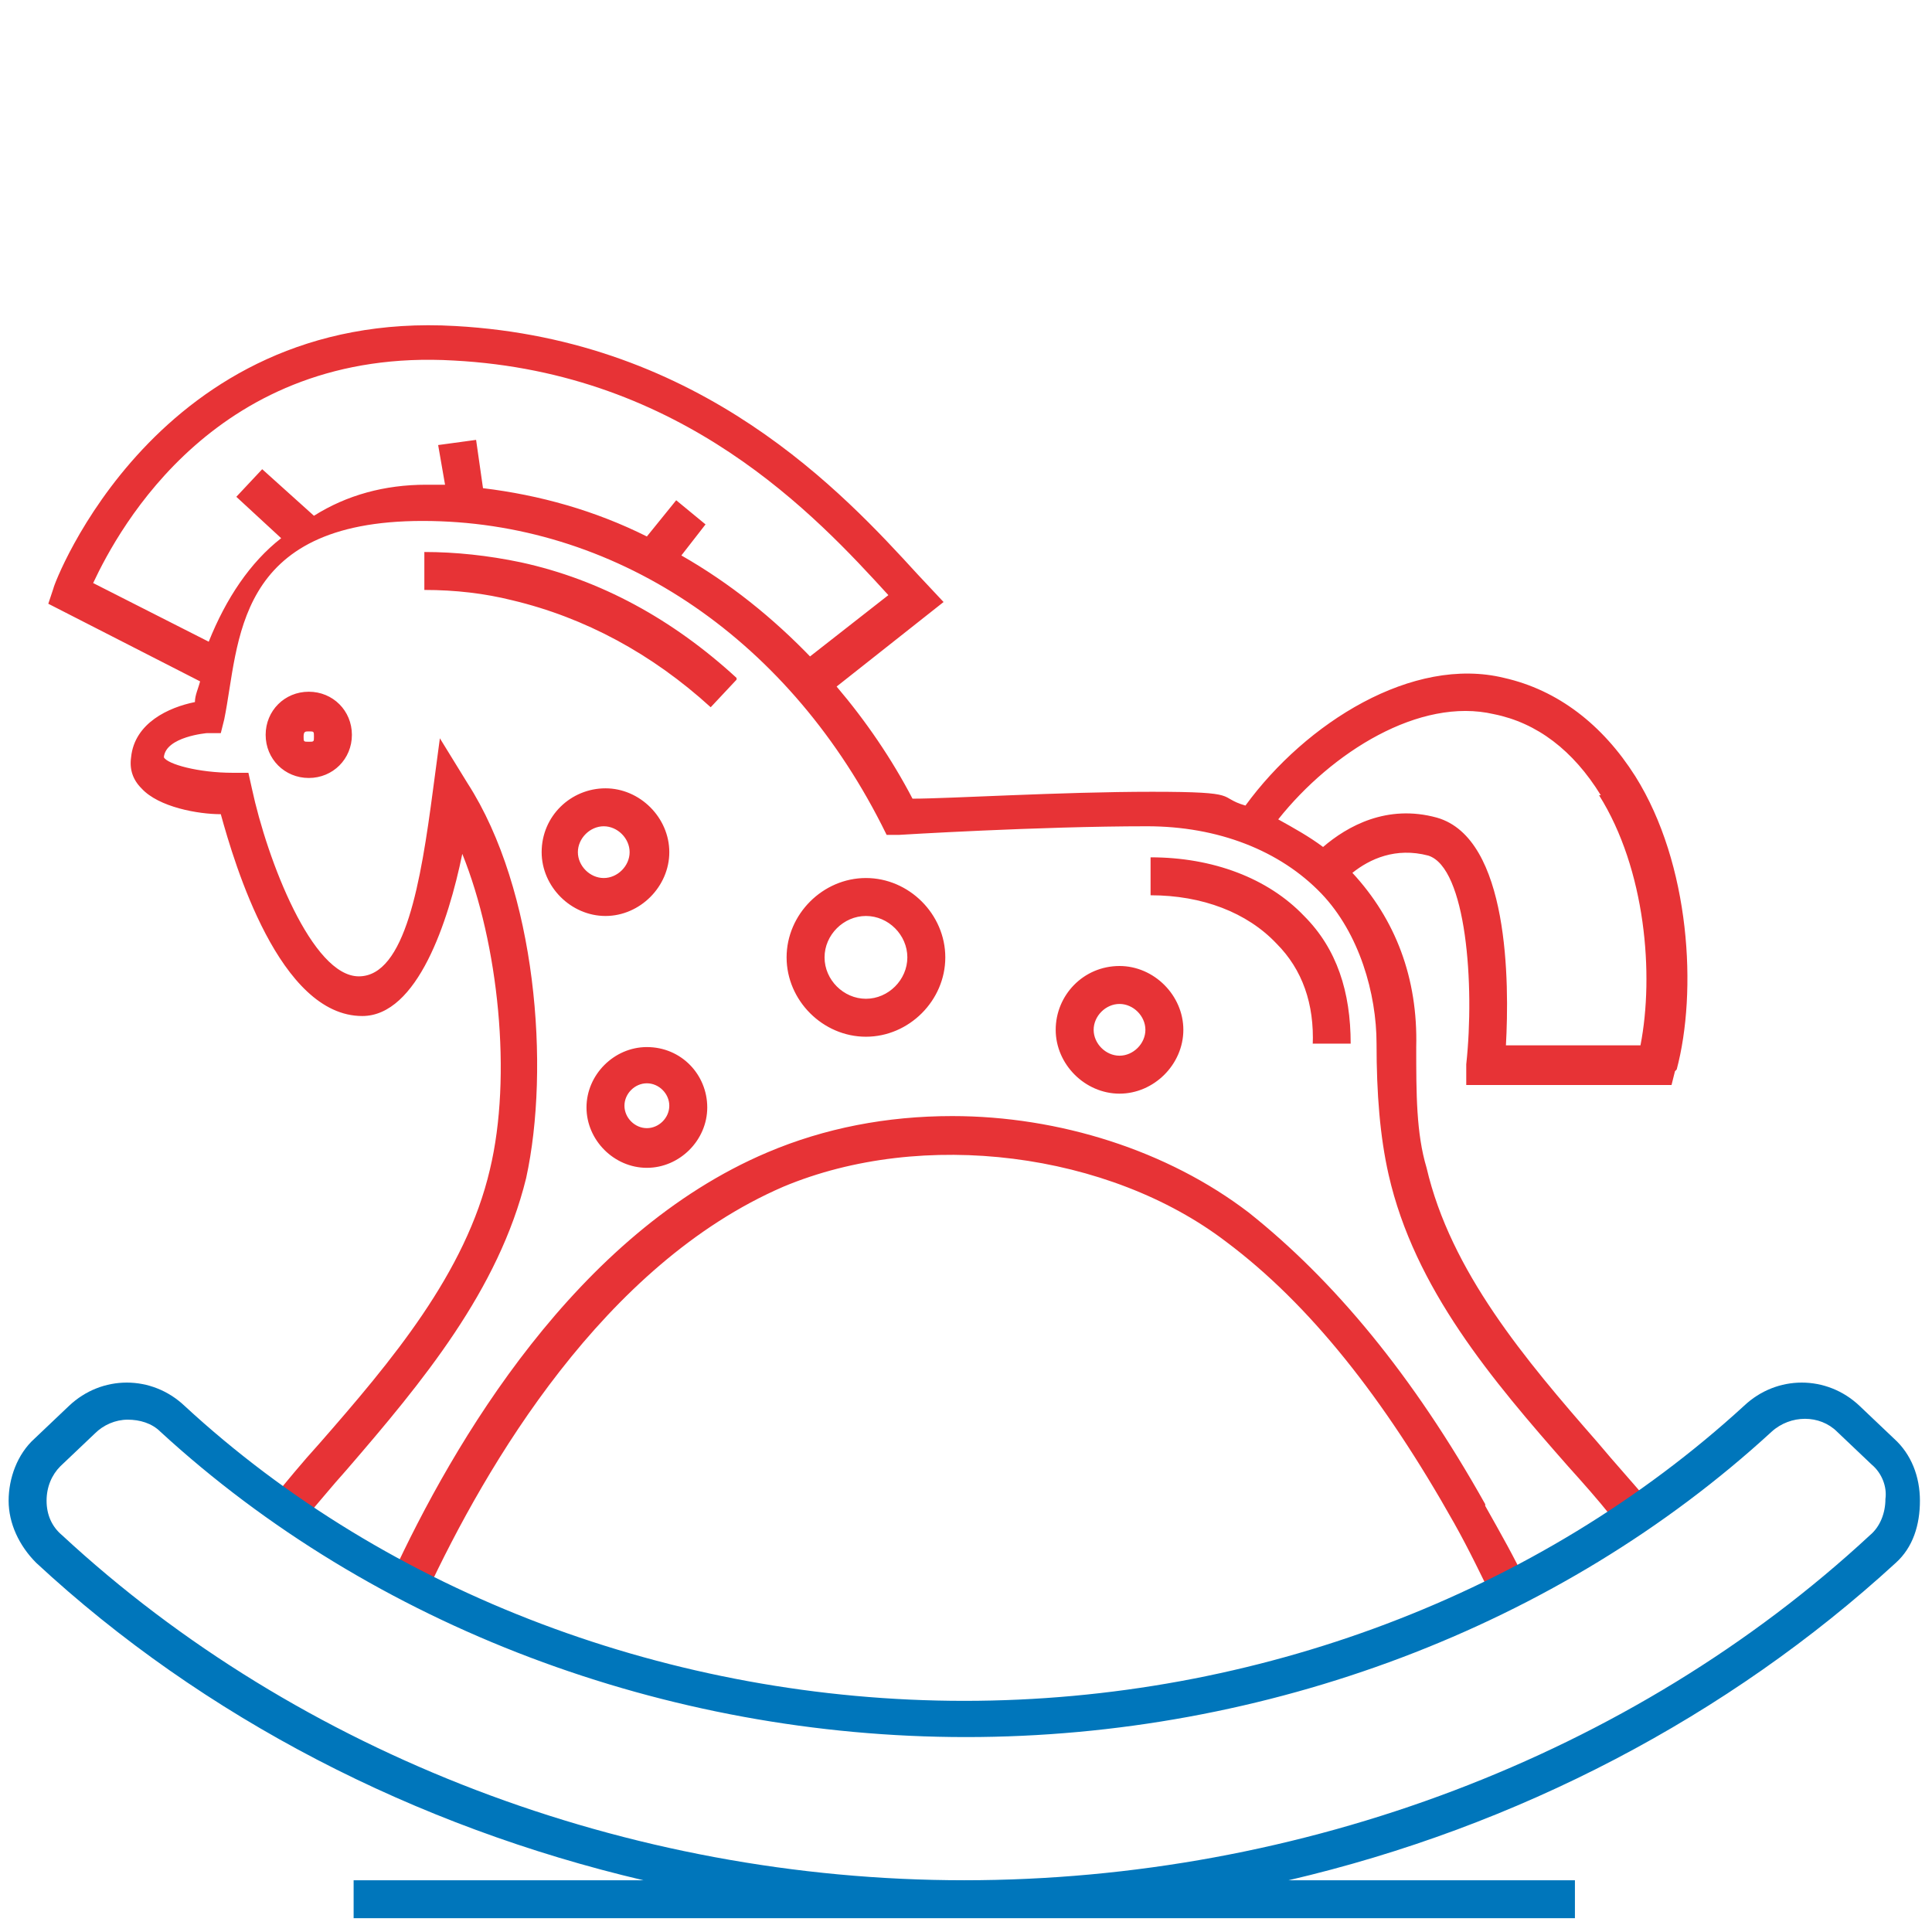
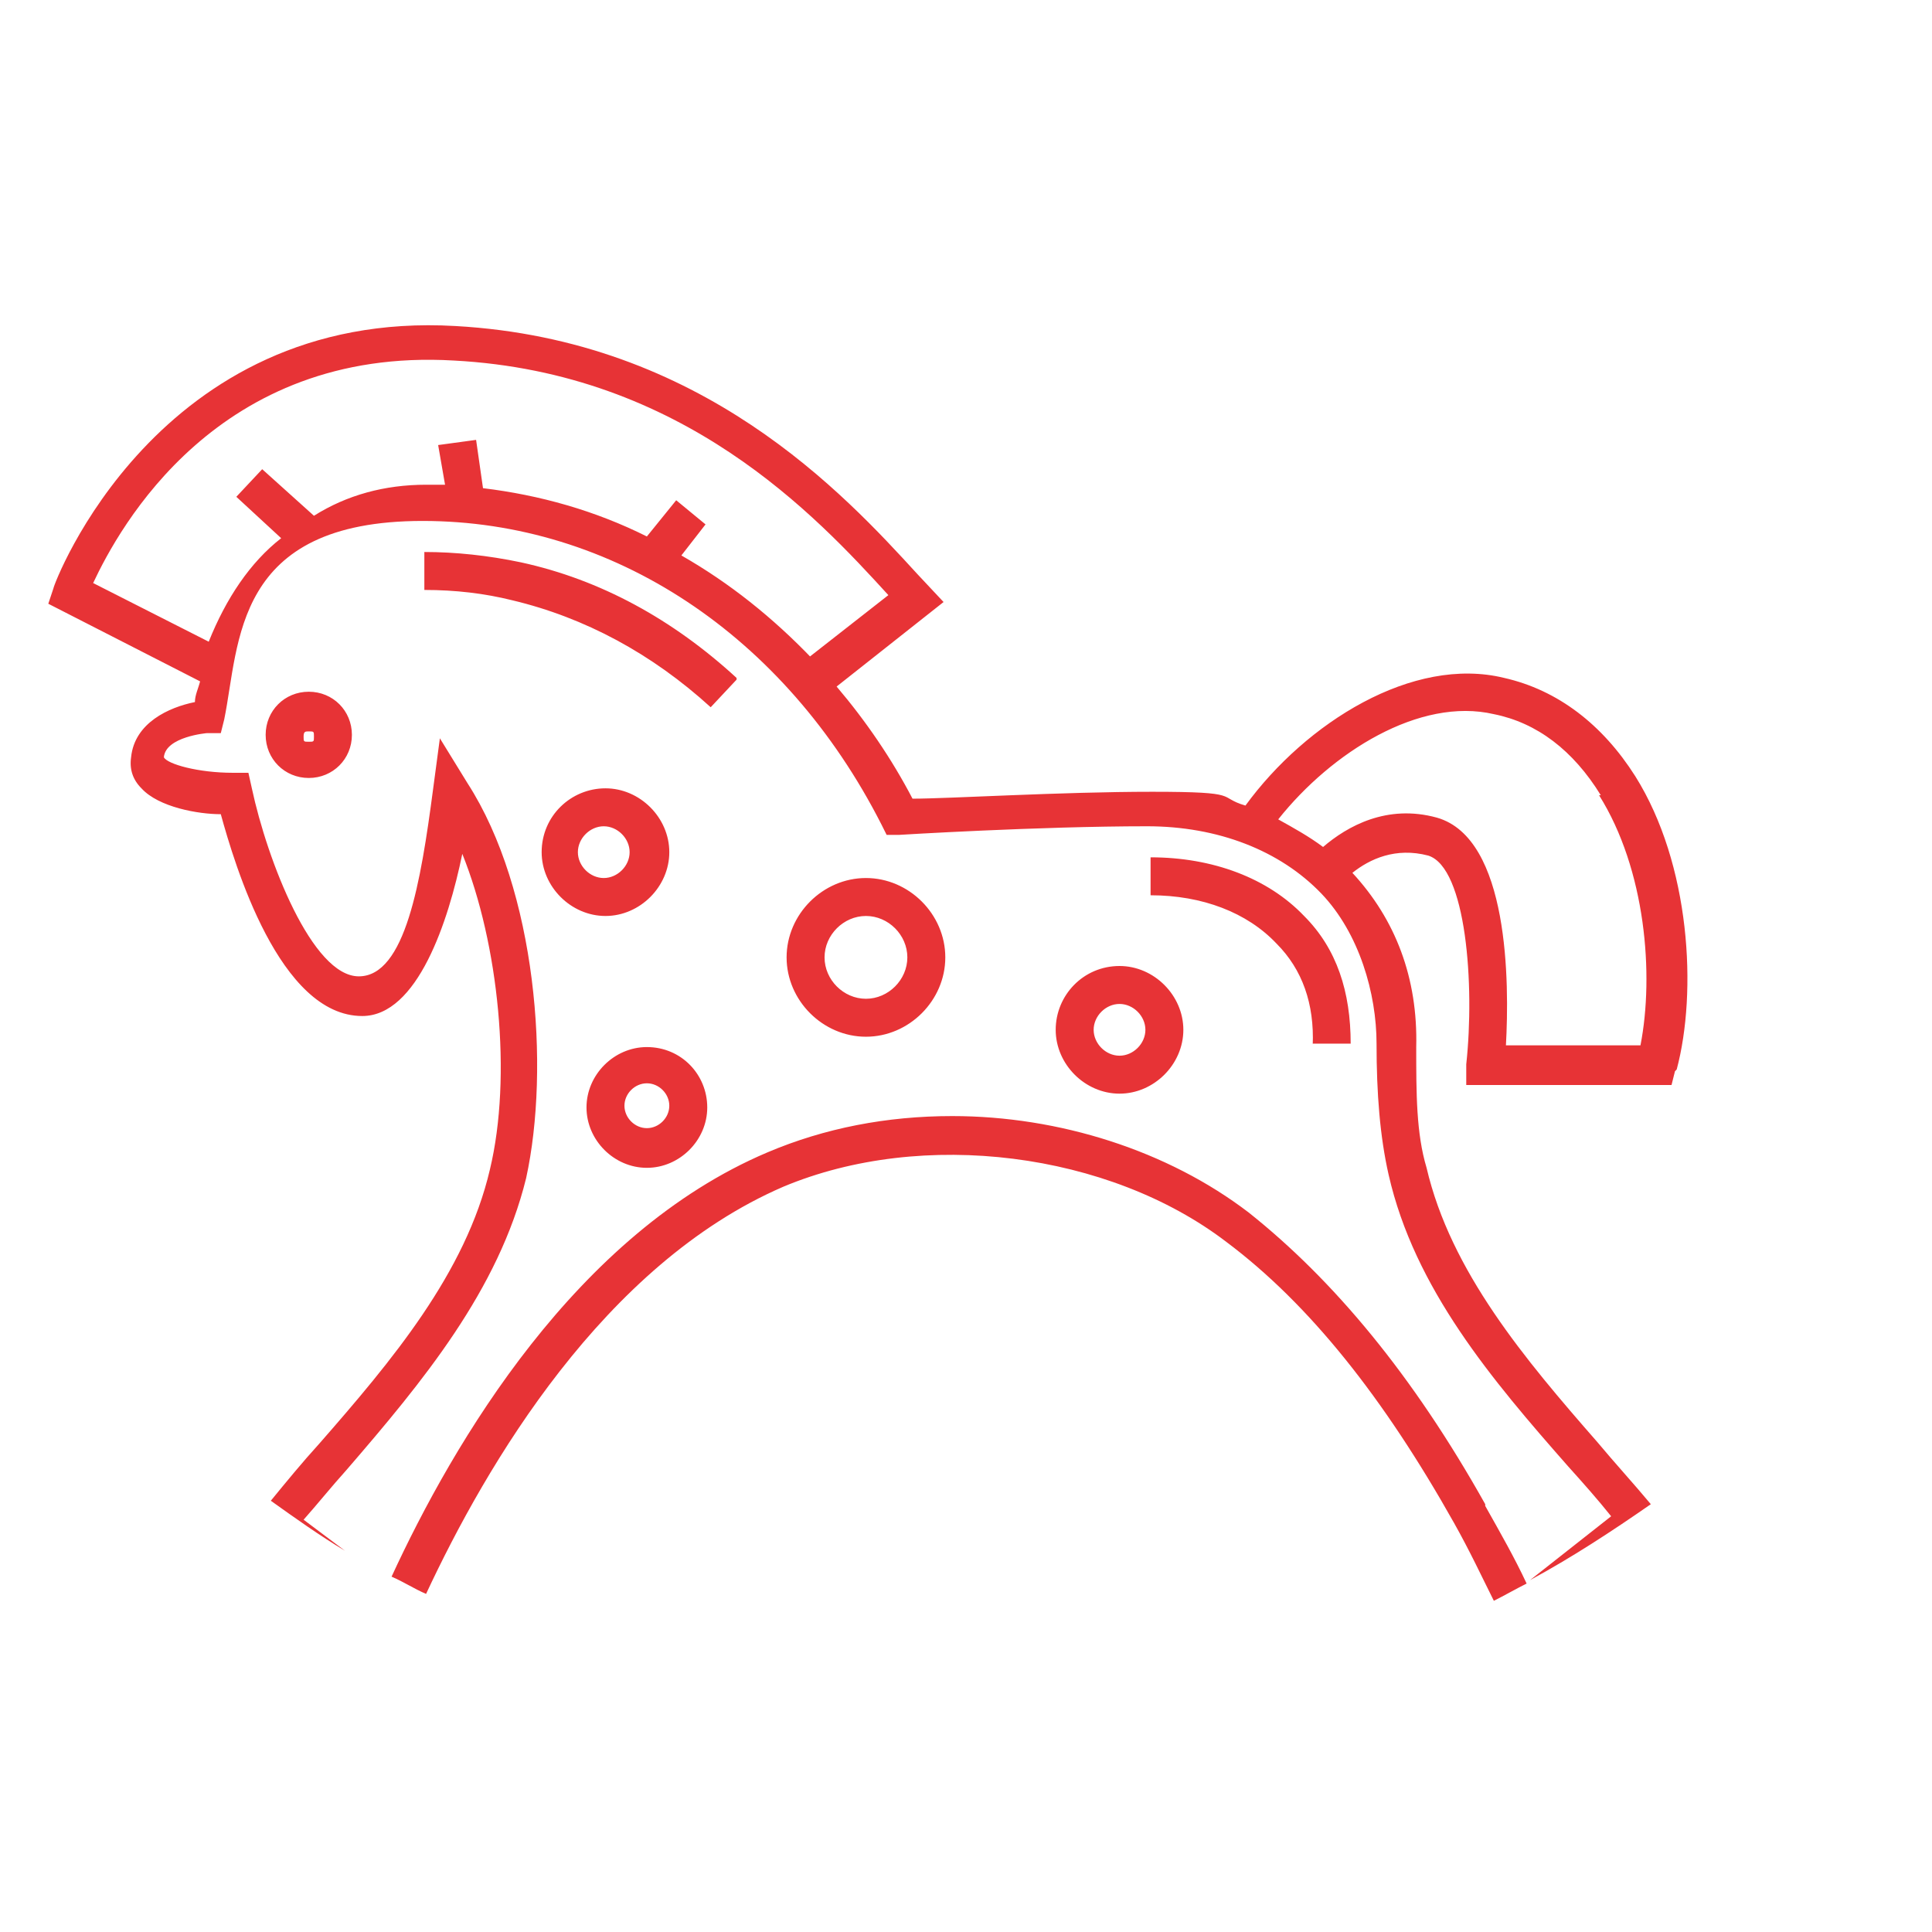
<svg xmlns="http://www.w3.org/2000/svg" id="Layer_1" data-name="Layer 1" version="1.1" viewBox="0 0 112 112">
  <defs>
    <style>
      .cls-1 {
        fill: #0076bb;
      }

      .cls-1, .cls-2 {
        stroke-width: 0px;
      }

      .cls-2 {
        fill: #e73336;
      }
    </style>
  </defs>
  <path class="cls-2" d="M86.1,87.3c.9,1.6,1.7,3,2.4,4.5-.6.3-1.3.7-1.9,1-.7-1.4-1.4-2.9-2.3-4.5-4.1-7.3-8.4-12.7-13.2-16.3-6.8-5.2-17.6-6.6-25.7-3.2h0c-10.4,4.5-17.2,16.1-20.7,23.6-.7-.3-1.3-.7-2-1,3.6-7.8,10.7-19.9,21.8-24.6,3.3-1.4,6.9-2.1,10.7-2.1,6.2,0,12.5,2,17.2,5.6,4.9,3.9,9.5,9.4,13.7,16.9h0ZM42.7,39.3h0c-3.7-3.4-7.9-5.7-12.5-6.7-1.9-.4-3.8-.6-5.6-.6v2.2c1.8,0,3.5.2,5.1.6,4.2,1,8.1,3.1,11.5,6.2l1.5-1.6h0ZM97.1,62.1l-.2.8h-11.9v-1.2c.5-4.6,0-11.4-2.2-12.1-1.9-.5-3.4.2-4.4,1,2.5,2.7,3.8,6.1,3.7,10.1,0,2.7,0,5,.6,7,1.4,6,5.7,11.1,9.9,15.9,1,1.2,2.1,2.4,3.1,3.6-2.3,1.6-4.6,3.1-7,4.4l4.7-3.7c-.8-1-1.6-1.9-2.5-2.9-4.4-5-8.9-10.3-10.4-16.9-.5-2.2-.7-4.7-.7-7.6s-1-6.4-3.2-8.7c-2.4-2.5-6-3.9-10.1-3.9-6.3,0-14.4.5-14.4.5h-.7l-.3-.6c-5.6-11-15.6-17.6-26.6-17.6s-10.6,7.1-11.5,11.5l-.2.8h-.8s-2.4.2-2.5,1.4c.2.4,2,.9,4,.9h.9l.2.9c.9,4.2,3.5,10.9,6.2,10.9s3.6-5.5,4.3-10.8l.4-3,1.6,2.6c4,6.2,4.8,16.5,3.4,22.9-1.6,6.5-6,11.8-10.4,16.9-.9,1-1.7,2-2.5,2.9l2.4,1.8c-1.5-.9-2.9-1.9-4.3-2.9.9-1.1,1.8-2.2,2.8-3.3,4.2-4.8,8.5-9.9,9.9-15.9,1.3-5.4.5-13.1-1.6-18.3-.8,3.9-2.6,9.4-5.8,9.4-4.8,0-7.4-8.8-8.2-11.7-1.3,0-3.6-.4-4.6-1.5-.5-.5-.7-1.1-.6-1.8.2-2,2.2-2.9,3.7-3.2,0-.4.2-.8.3-1.2l-8.8-4.5.3-.9c0-.2,6-16.2,23.3-15.2,14.3.8,22.5,9.7,26.8,14.4l1.5,1.6-6.2,4.9c1.7,2,3.2,4.2,4.4,6.5,2.1,0,8.6-.4,13.9-.4s3.7.3,5.4.8c3.5-4.8,9.7-8.7,15-7.4,3.1.7,5.7,2.7,7.6,5.7,3.2,5.1,3.6,12.5,2.4,17h0ZM46.9,38.1l4.6-3.6c-4.2-4.6-11.9-12.9-25.2-13.6-13.7-.8-19.4,9.7-20.9,12.9l6.7,3.4h0c1-2.5,2.4-4.6,4.2-6l-2.6-2.4,1.5-1.6,3,2.7c1.9-1.2,4.1-1.8,6.5-1.8s.7,0,1.1,0l-.4-2.3,2.2-.3.4,2.8c3.3.4,6.5,1.3,9.5,2.8l1.7-2.1,1.7,1.4-1.4,1.8c2.8,1.6,5.3,3.6,7.6,6h-.2,0ZM92.8,46.1c-1.6-2.6-3.7-4.2-6.2-4.7-4.3-1-9.4,2.2-12.5,6.1.9.5,1.8,1,2.6,1.6,1.4-1.2,3.7-2.5,6.6-1.7,4.2,1.2,4.2,9.6,4,13.2h7.8c.8-4.1.3-10.2-2.4-14.5h0ZM76.1,60.5h2.2c0-3-.8-5.5-2.7-7.4-2.1-2.2-5.3-3.4-8.9-3.4v2.2c3,0,5.6,1,7.3,2.8,1.5,1.5,2.2,3.5,2.1,5.9h0ZM37.5,60.7c2,0,3.5,1.6,3.5,3.5s-1.6,3.5-3.5,3.5-3.5-1.6-3.5-3.5,1.6-3.5,3.5-3.5ZM37.5,62.8c-.7,0-1.3.6-1.3,1.3s.6,1.3,1.3,1.3,1.3-.6,1.3-1.3-.6-1.3-1.3-1.3ZM64.9,56c2,0,3.7,1.7,3.7,3.7s-1.7,3.7-3.7,3.7-3.7-1.7-3.7-3.7,1.6-3.7,3.7-3.7ZM64.9,58.2c-.8,0-1.5.7-1.5,1.5s.7,1.5,1.5,1.5,1.5-.7,1.5-1.5-.7-1.5-1.5-1.5ZM17.9,40.1c1.4,0,2.5,1.1,2.5,2.5s-1.1,2.5-2.5,2.5-2.5-1.1-2.5-2.5,1.1-2.5,2.5-2.5ZM17.9,42.4c-.2,0-.3,0-.3.3s0,.3.3.3.3,0,.3-.3,0-.3-.3-.3ZM50.2,60.1c-2.5,0-4.6-2.1-4.6-4.6s2.1-4.6,4.6-4.6,4.6,2.1,4.6,4.6-2.1,4.6-4.6,4.6ZM50.2,57.9c1.3,0,2.4-1.1,2.4-2.4s-1.1-2.4-2.4-2.4-2.4,1.1-2.4,2.4,1.1,2.4,2.4,2.4ZM31.4,49.4c0-2.1,1.7-3.7,3.7-3.7s3.7,1.7,3.7,3.7-1.7,3.7-3.7,3.7-3.7-1.7-3.7-3.7ZM33.5,49.4c0,.8.7,1.5,1.5,1.5s1.5-.7,1.5-1.5-.7-1.5-1.5-1.5-1.5.7-1.5,1.5Z" />
-   <path class="cls-1" d="M111.3,87c0-1.4-.5-2.7-1.5-3.6l-2-1.9c-1.9-1.8-4.8-1.8-6.7,0-11.9,10.9-28.3,17.1-45.2,17.1s-33.4-6.2-45.2-17.1c-1.9-1.8-4.8-1.8-6.7,0l-2,1.9c-1,.9-1.5,2.3-1.5,3.6s.6,2.6,1.6,3.6c9.7,9,22,15.3,35.2,18.4h-16.8v2.2h70.8v-2.2h-16.6c13.3-3.1,25.5-9.5,35.2-18.4,1-.9,1.4-2.2,1.4-3.6h0ZM108.4,89c-13.8,12.8-33,20-52.5,20s-38.6-7.3-52.3-20c-.6-.5-.9-1.2-.9-2s.3-1.5.8-2l2-1.9c.5-.5,1.2-.8,1.9-.8s1.4.2,1.9.7c12.3,11.3,29.3,17.7,46.7,17.7s34.4-6.4,46.7-17.7c1.1-1,2.8-1,3.8,0l2,1.9c.6.5.9,1.3.8,2,0,.8-.3,1.6-.9,2.1h0Z" />
</svg>